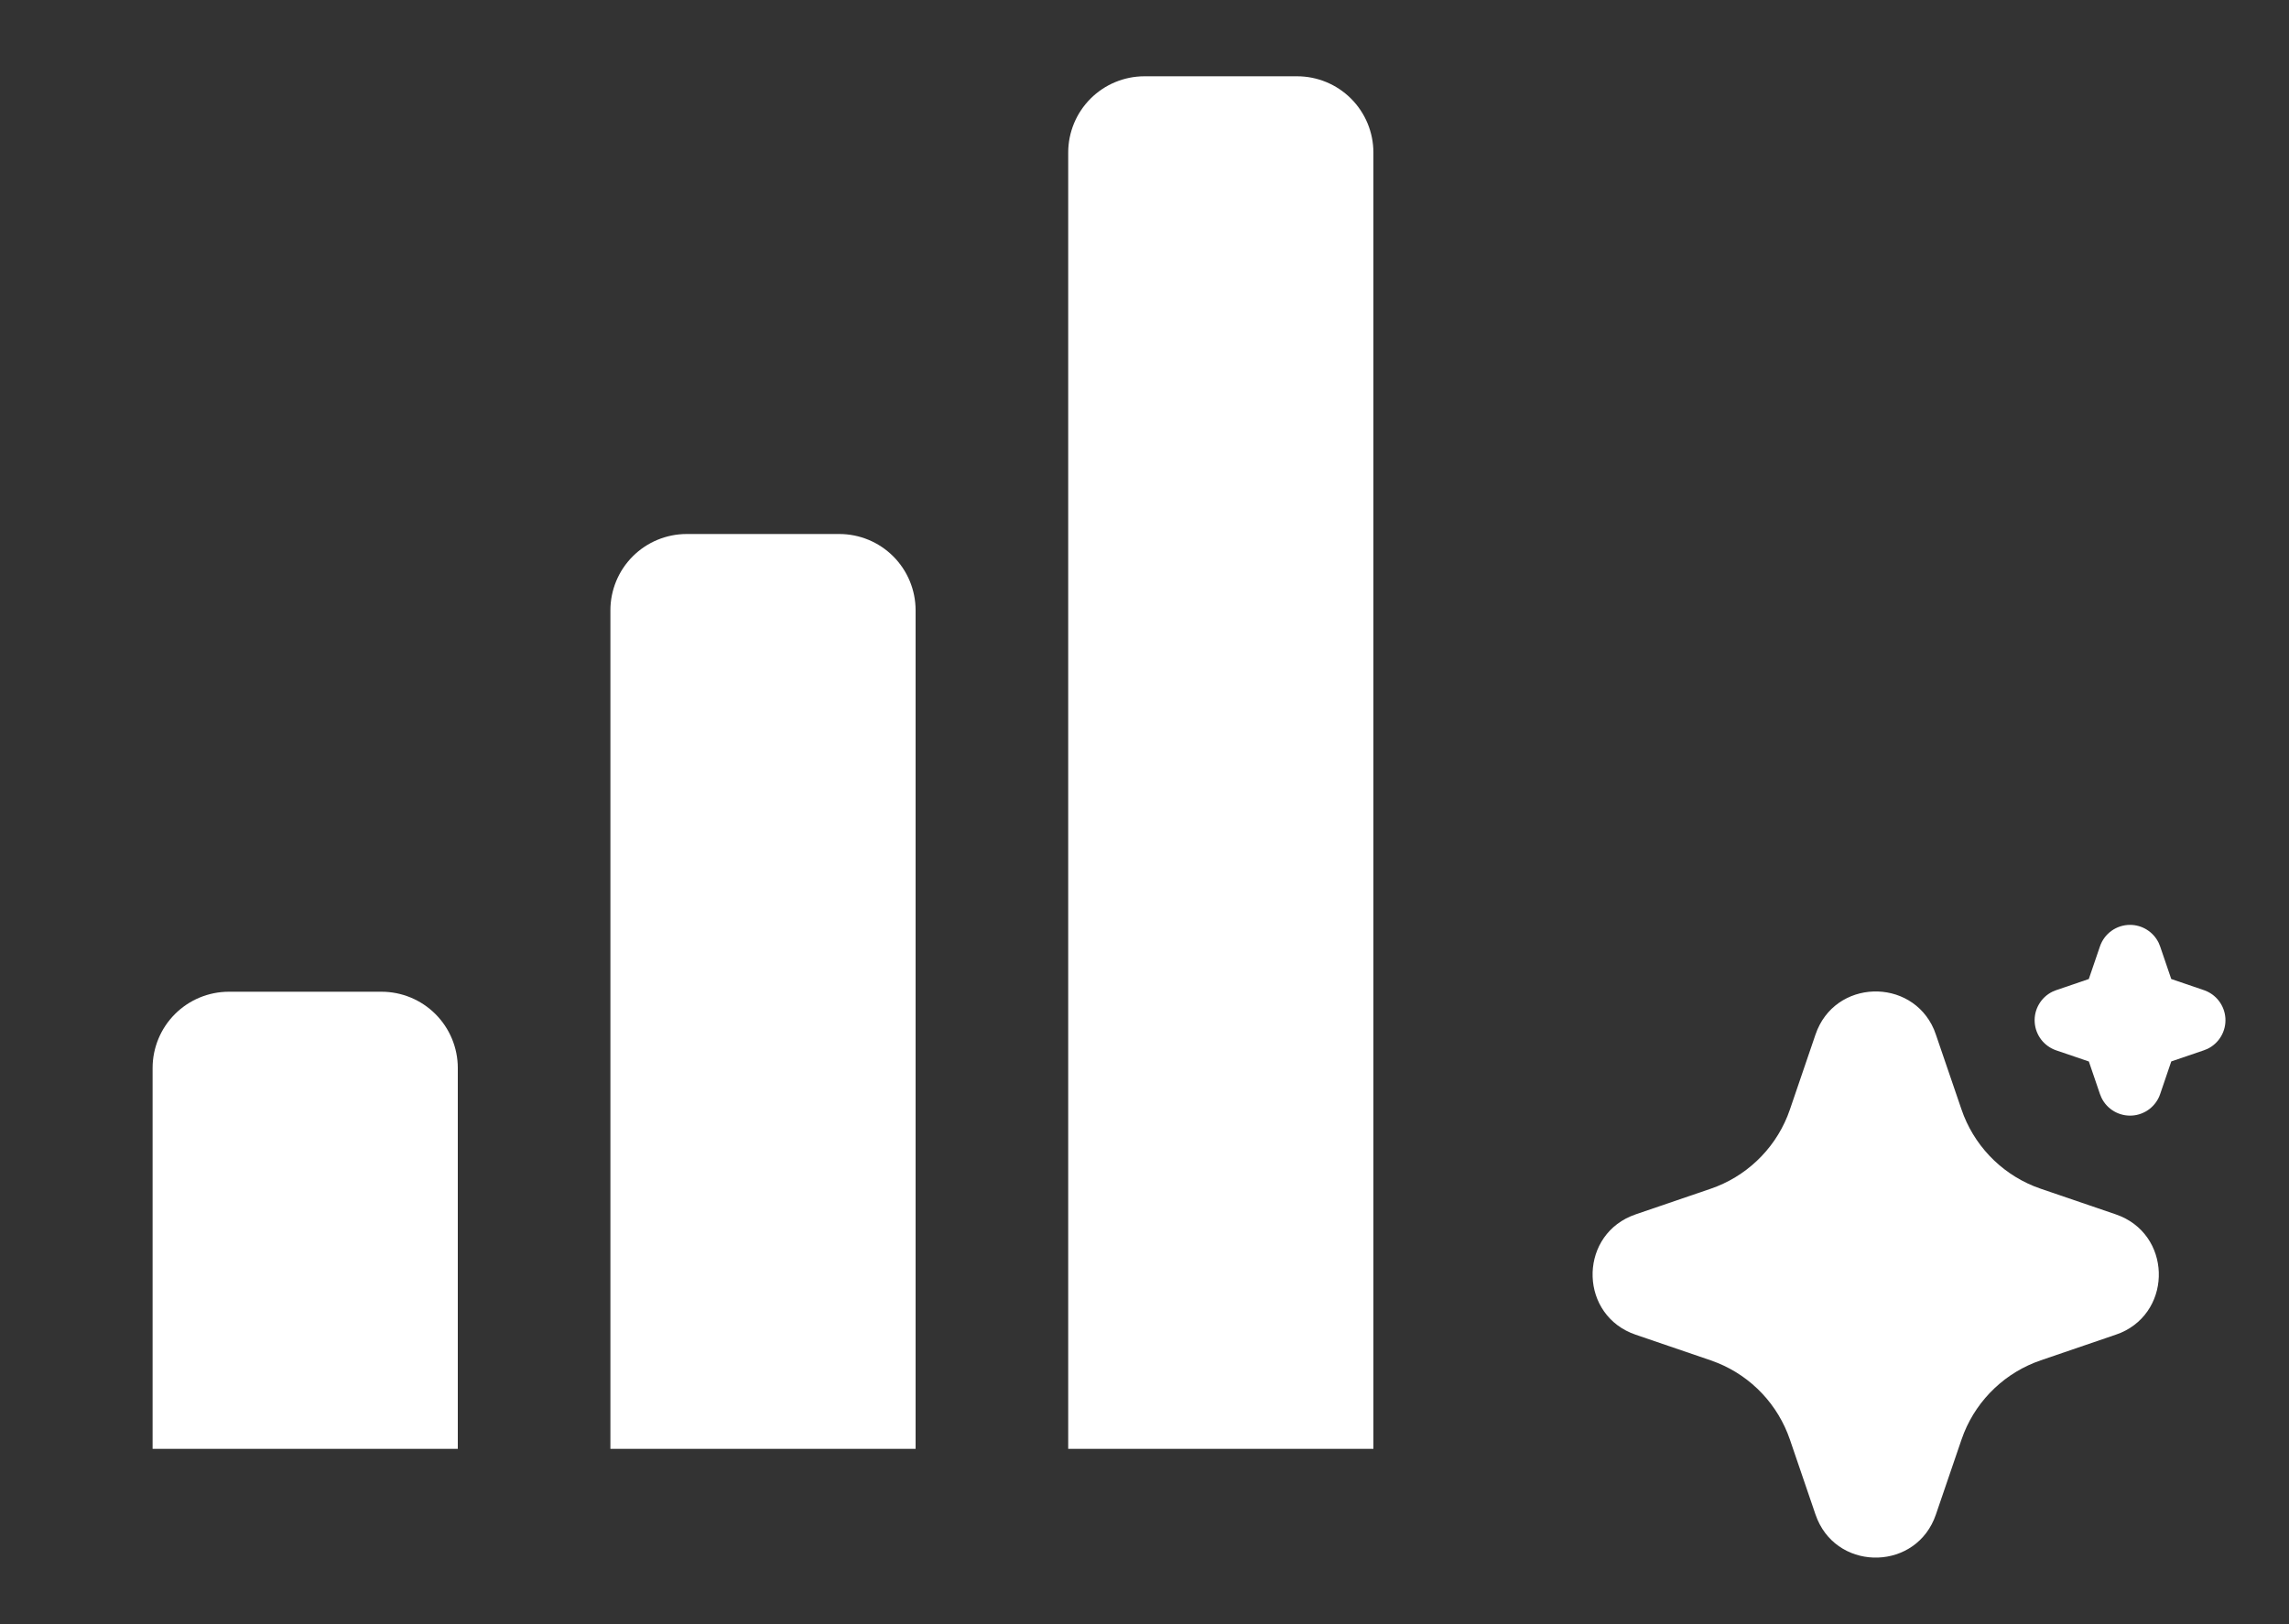
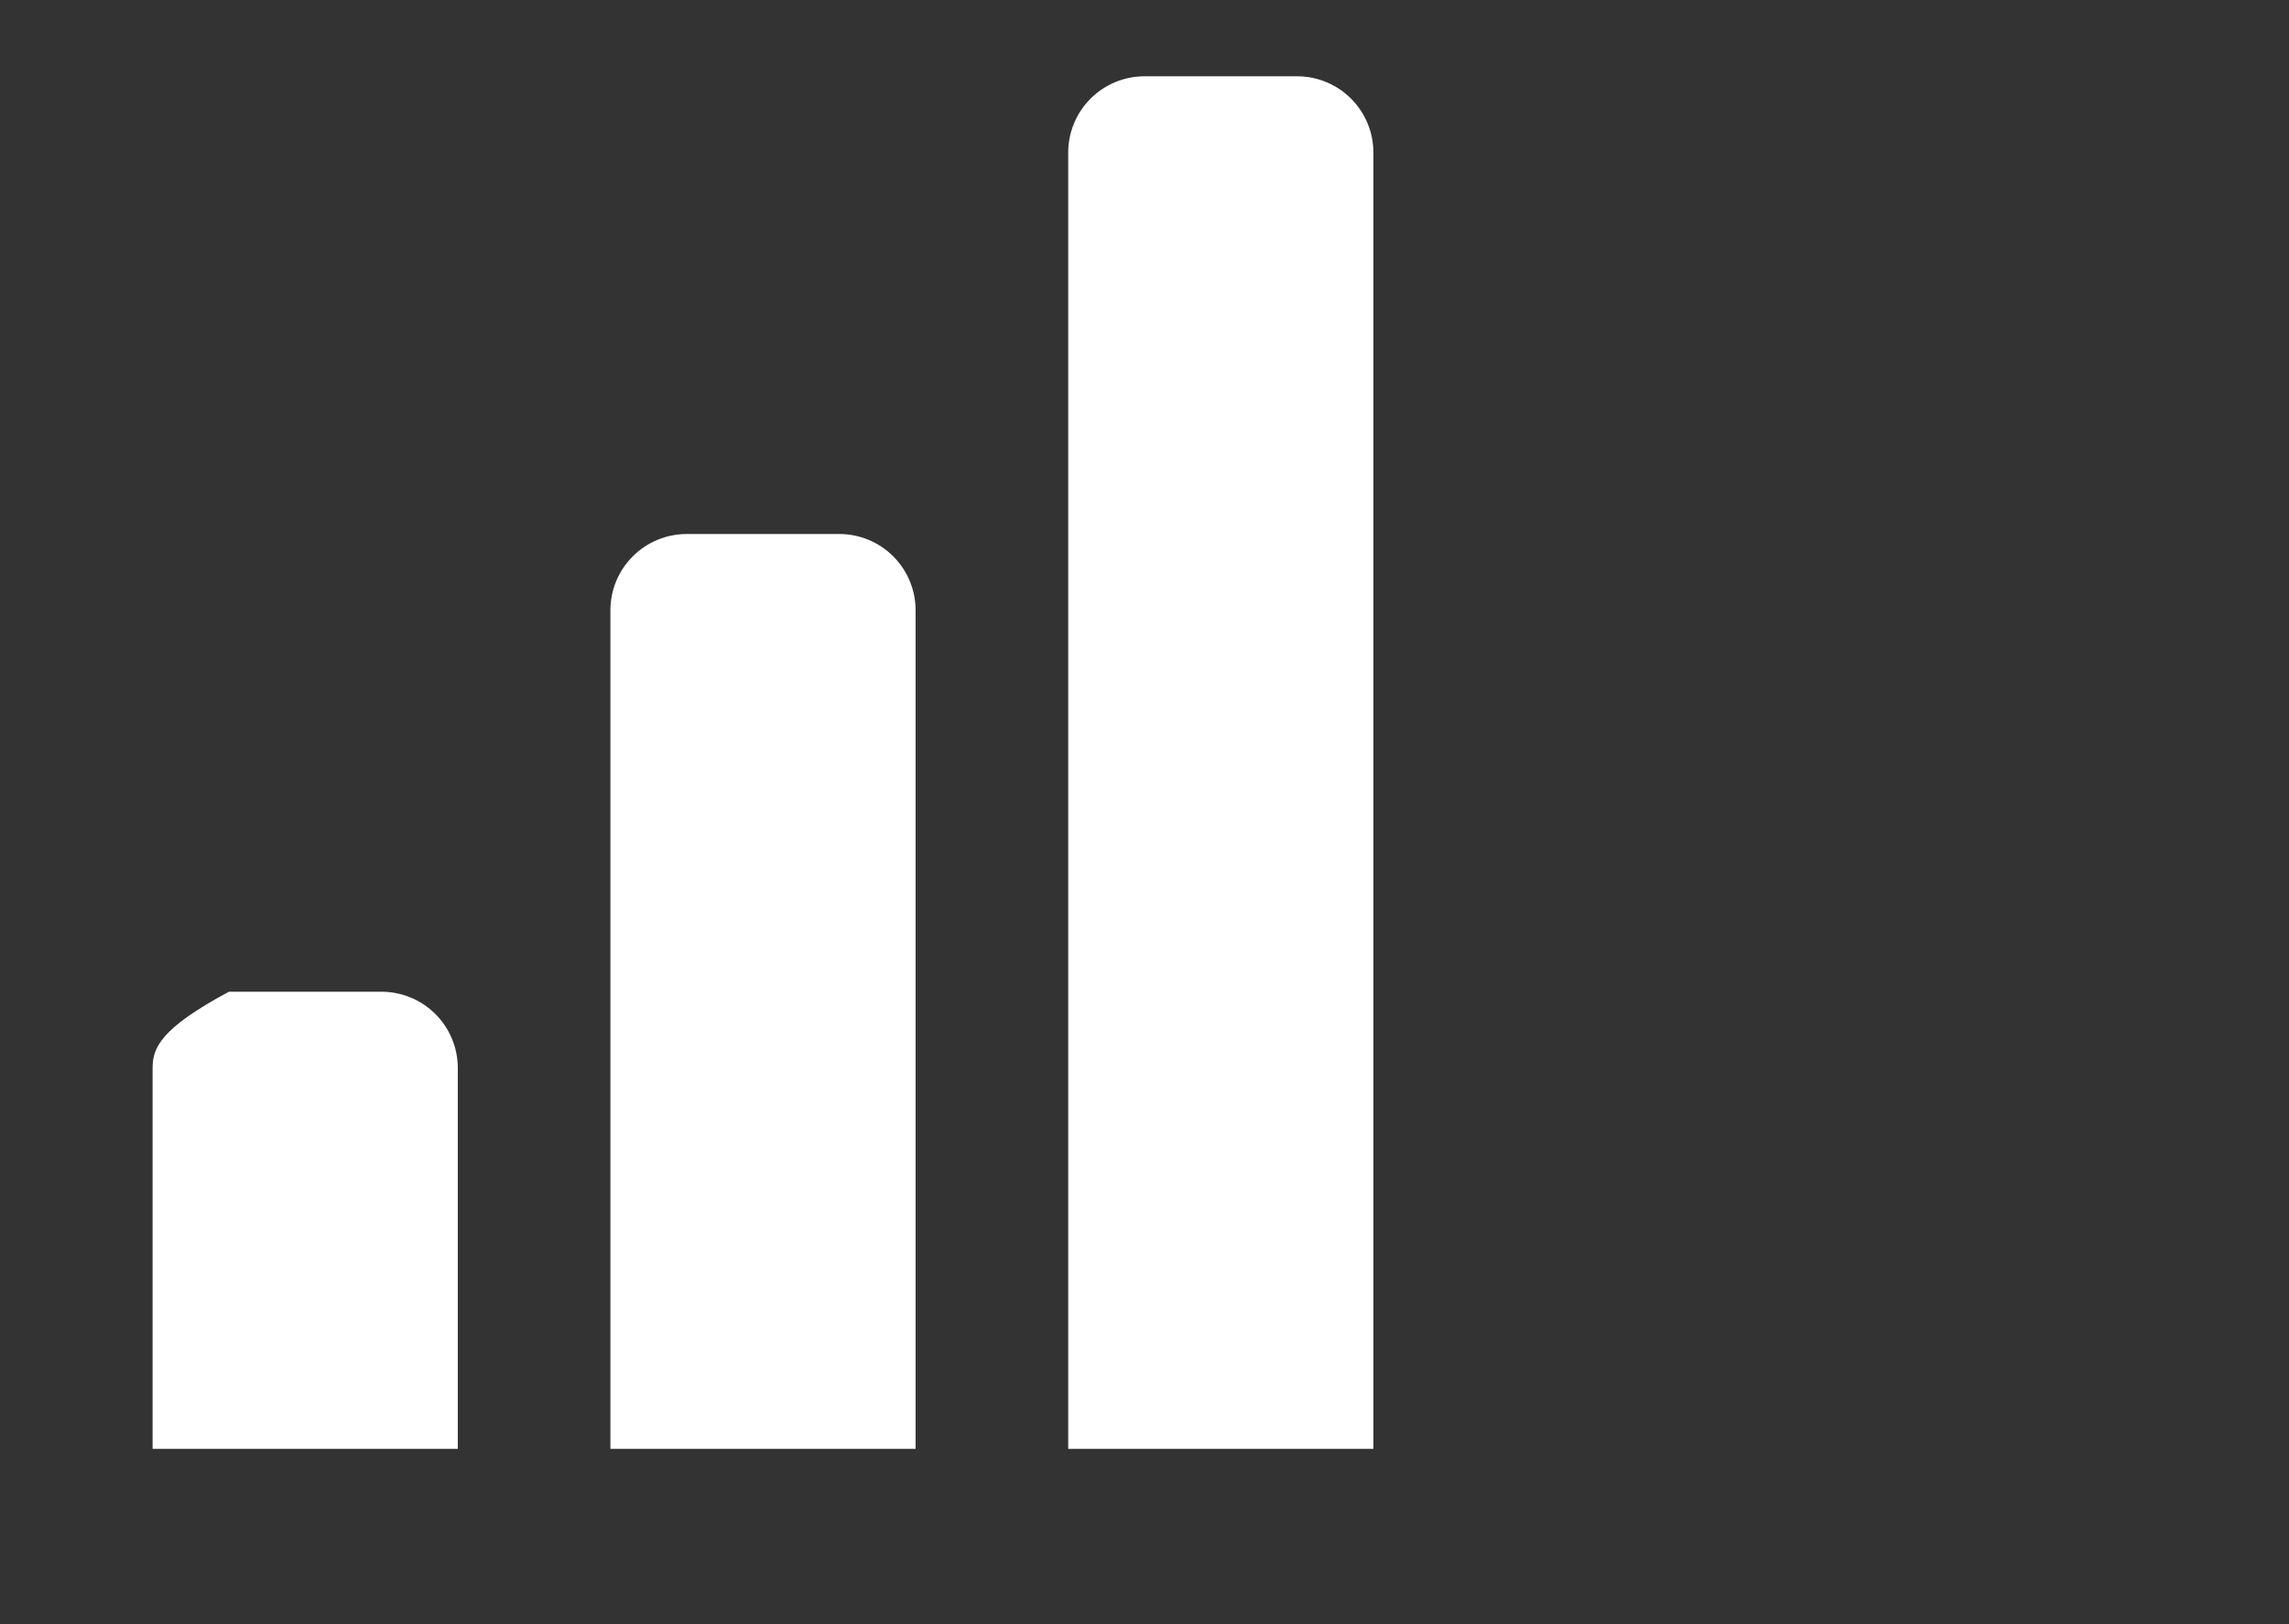
<svg xmlns="http://www.w3.org/2000/svg" width="93" height="66" viewBox="0 0 93 66" fill="none">
  <rect x="0" y="0" width="93" height="66" fill="#333333" stroke="none" />
-   <path d="M52.7 3.1H46.5C45.678 3.1 44.889 3.427 44.308 4.008C43.727 4.589 43.4 5.378 43.4 6.2V58.875H55.8V6.2C55.8 5.378 55.473 4.589 54.892 4.008C54.311 3.427 53.522 3.1 52.7 3.1ZM34.1 21.7H27.9C27.078 21.7 26.289 22.027 25.708 22.608C25.127 23.189 24.8 23.978 24.8 24.8V58.875H37.2V24.8C37.2 23.978 36.873 23.189 36.292 22.608C35.711 22.027 34.922 21.7 34.1 21.7ZM15.5 40.3H9.3C8.478 40.3 7.689 40.627 7.108 41.208C6.527 41.789 6.2 42.578 6.2 43.4V58.875H18.6V43.4C18.6 42.578 18.273 41.789 17.692 41.208C17.111 40.627 16.322 40.3 15.5 40.3Z" fill="white" />
-   <path d="M73.763 42.037C74.536 39.777 77.659 39.708 78.575 41.832L78.652 42.038L79.695 45.087C79.933 45.786 80.32 46.425 80.827 46.963C81.334 47.5 81.95 47.922 82.634 48.201L82.915 48.306L85.963 49.347C88.223 50.119 88.292 53.242 86.17 54.158L85.963 54.236L82.915 55.278C82.215 55.517 81.575 55.903 81.038 56.41C80.501 56.917 80.078 57.533 79.799 58.218L79.695 58.497L78.653 61.546C77.881 63.807 74.758 63.875 73.843 61.753L73.763 61.546L72.722 58.498C72.483 57.799 72.097 57.159 71.59 56.621C71.083 56.084 70.467 55.661 69.782 55.383L69.503 55.278L66.455 54.237C64.193 53.464 64.125 50.341 66.248 49.427L66.455 49.347L69.503 48.306C70.202 48.067 70.842 47.681 71.379 47.173C71.917 46.666 72.339 46.05 72.618 45.366L72.722 45.087L73.763 42.037ZM86.542 37.583C86.783 37.583 87.02 37.651 87.225 37.779C87.43 37.907 87.595 38.09 87.702 38.307L87.764 38.458L88.216 39.783L89.542 40.235C89.784 40.317 89.997 40.47 90.152 40.673C90.308 40.876 90.399 41.12 90.416 41.376C90.432 41.631 90.372 41.885 90.244 42.106C90.115 42.328 89.924 42.506 89.695 42.618L89.542 42.68L88.217 43.132L87.765 44.459C87.683 44.701 87.53 44.913 87.327 45.069C87.124 45.224 86.879 45.316 86.624 45.332C86.369 45.348 86.114 45.288 85.893 45.16C85.672 45.031 85.494 44.84 85.382 44.61L85.32 44.459L84.868 43.134L83.541 42.682C83.299 42.599 83.087 42.447 82.931 42.244C82.776 42.041 82.684 41.796 82.668 41.541C82.651 41.286 82.711 41.031 82.84 40.81C82.968 40.589 83.159 40.411 83.389 40.298L83.541 40.236L84.866 39.784L85.319 38.458C85.406 38.203 85.57 37.981 85.79 37.824C86.009 37.667 86.272 37.583 86.542 37.583Z" fill="white" />
+   <path d="M52.7 3.1H46.5C45.678 3.1 44.889 3.427 44.308 4.008C43.727 4.589 43.4 5.378 43.4 6.2V58.875H55.8V6.2C55.8 5.378 55.473 4.589 54.892 4.008C54.311 3.427 53.522 3.1 52.7 3.1ZM34.1 21.7H27.9C27.078 21.7 26.289 22.027 25.708 22.608C25.127 23.189 24.8 23.978 24.8 24.8V58.875H37.2V24.8C37.2 23.978 36.873 23.189 36.292 22.608C35.711 22.027 34.922 21.7 34.1 21.7ZM15.5 40.3H9.3C6.527 41.789 6.2 42.578 6.2 43.4V58.875H18.6V43.4C18.6 42.578 18.273 41.789 17.692 41.208C17.111 40.627 16.322 40.3 15.5 40.3Z" fill="white" />
</svg>